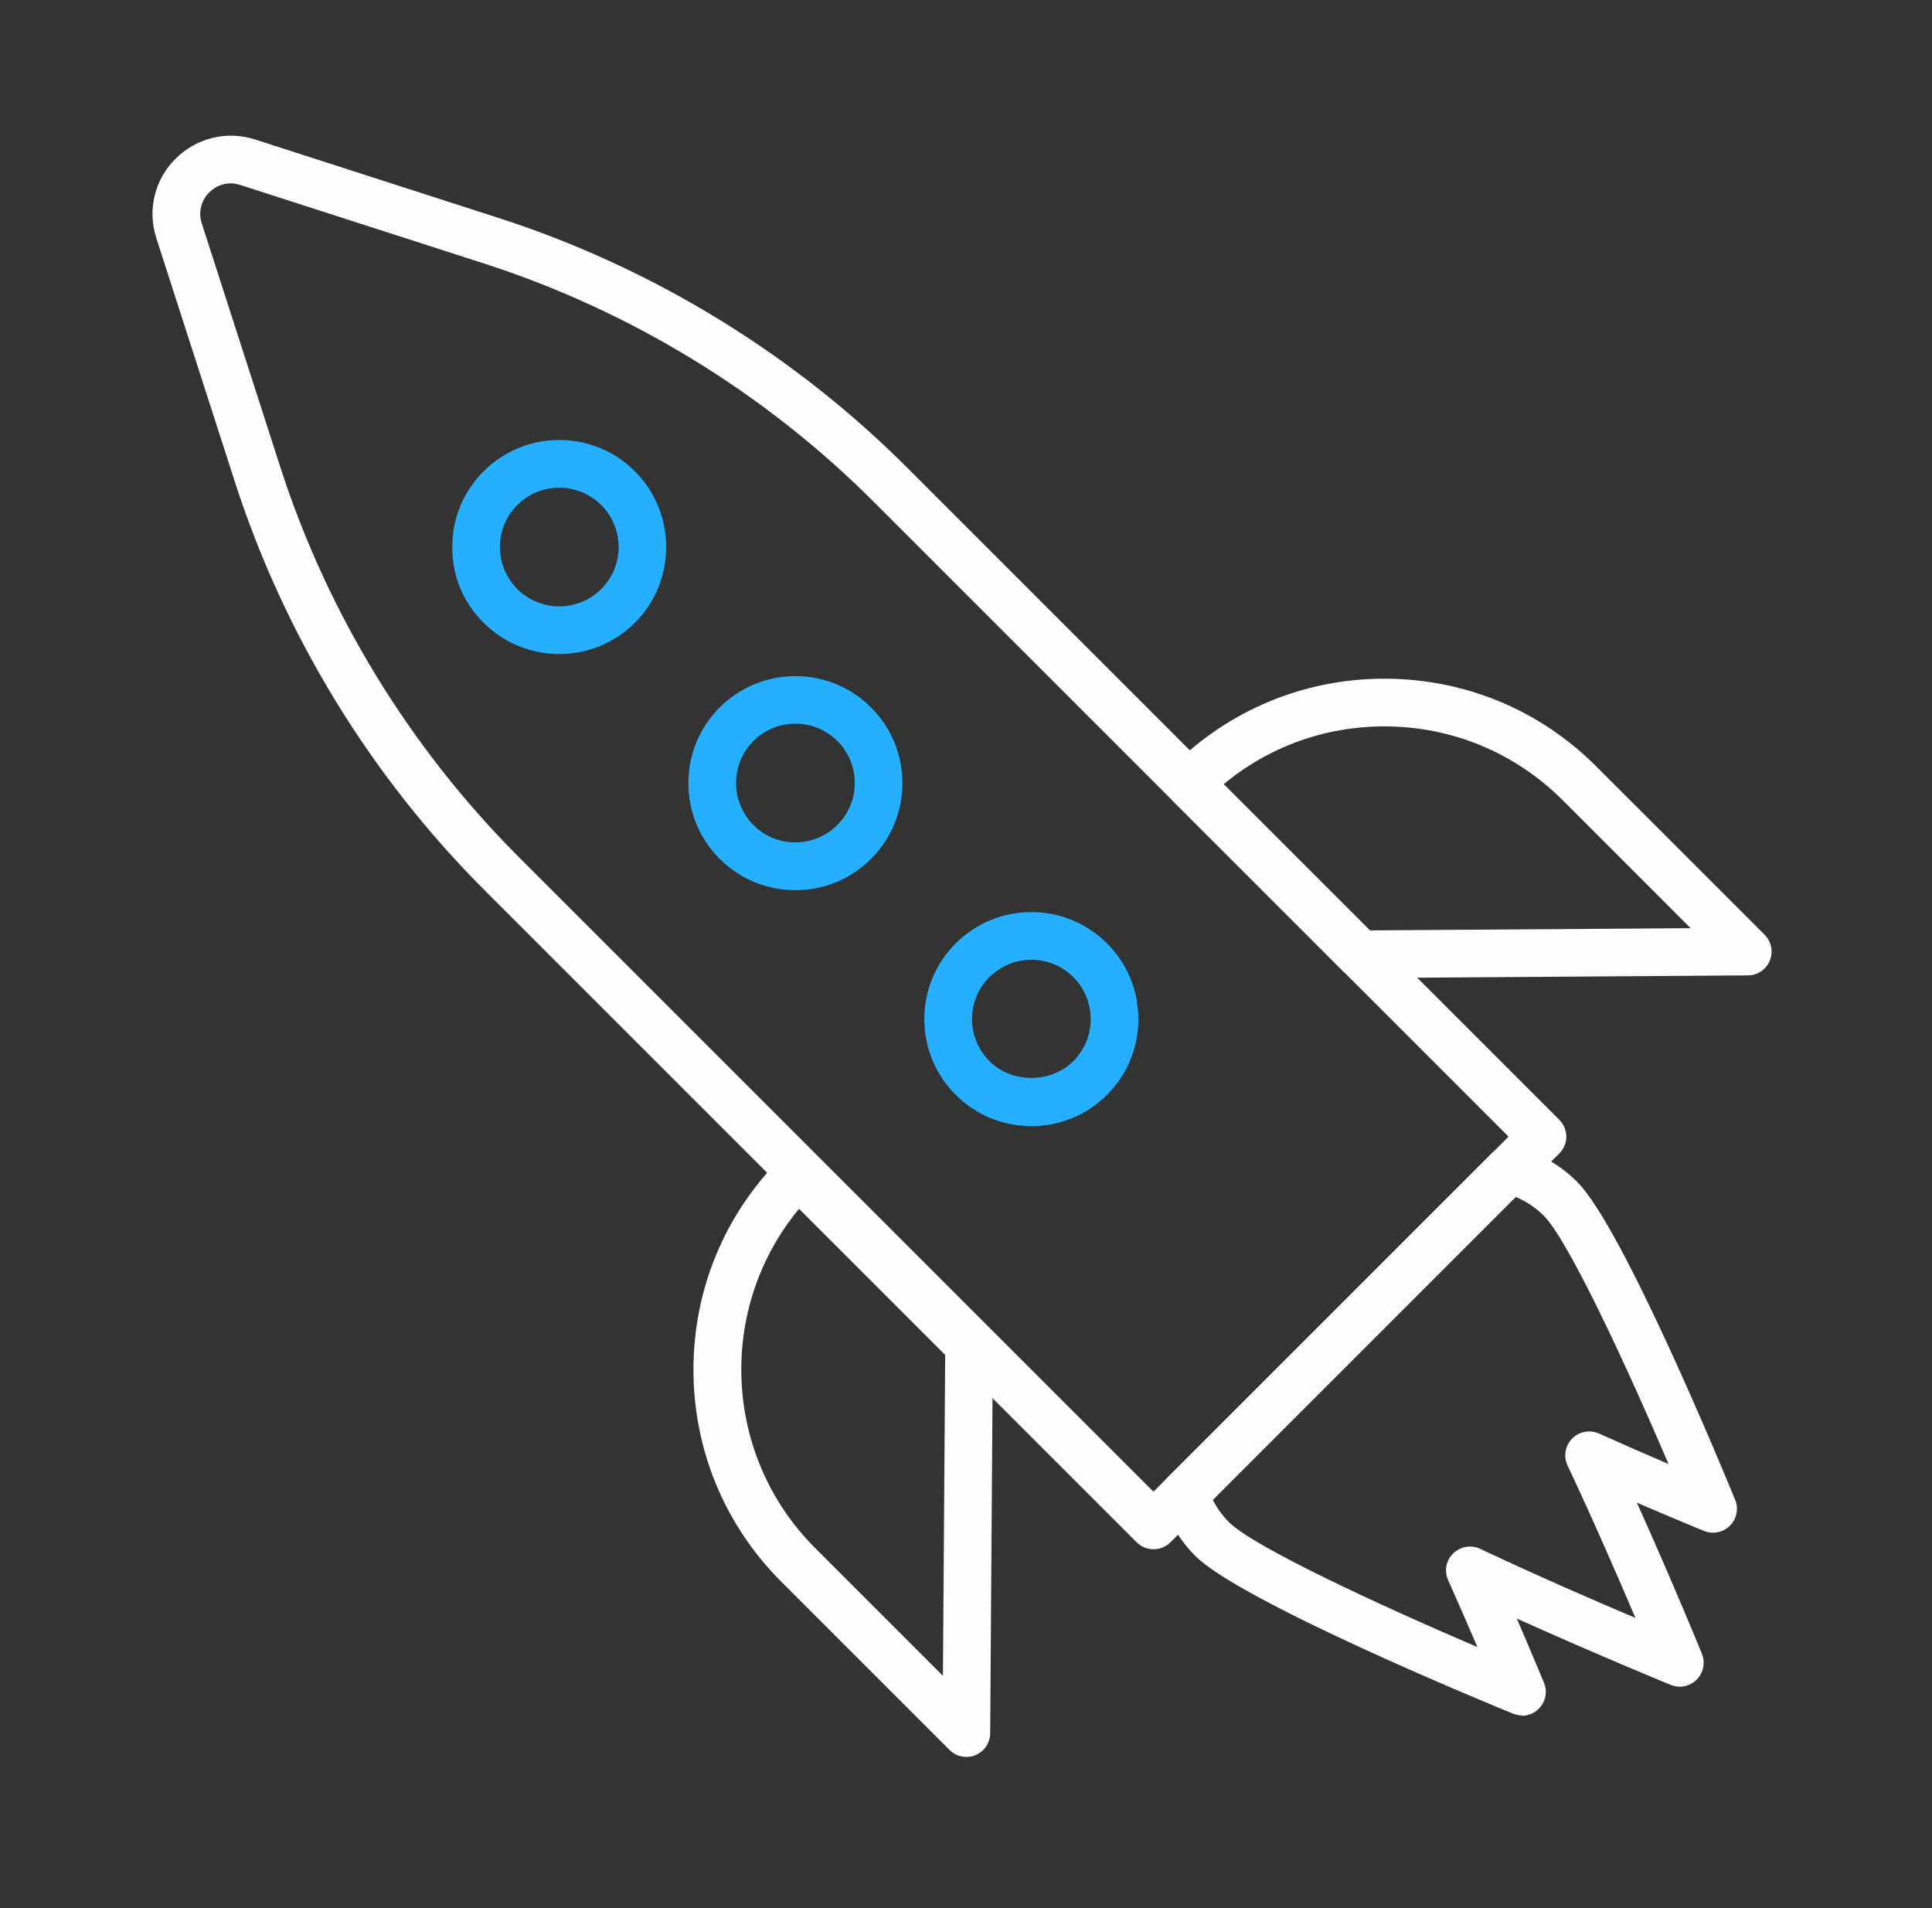
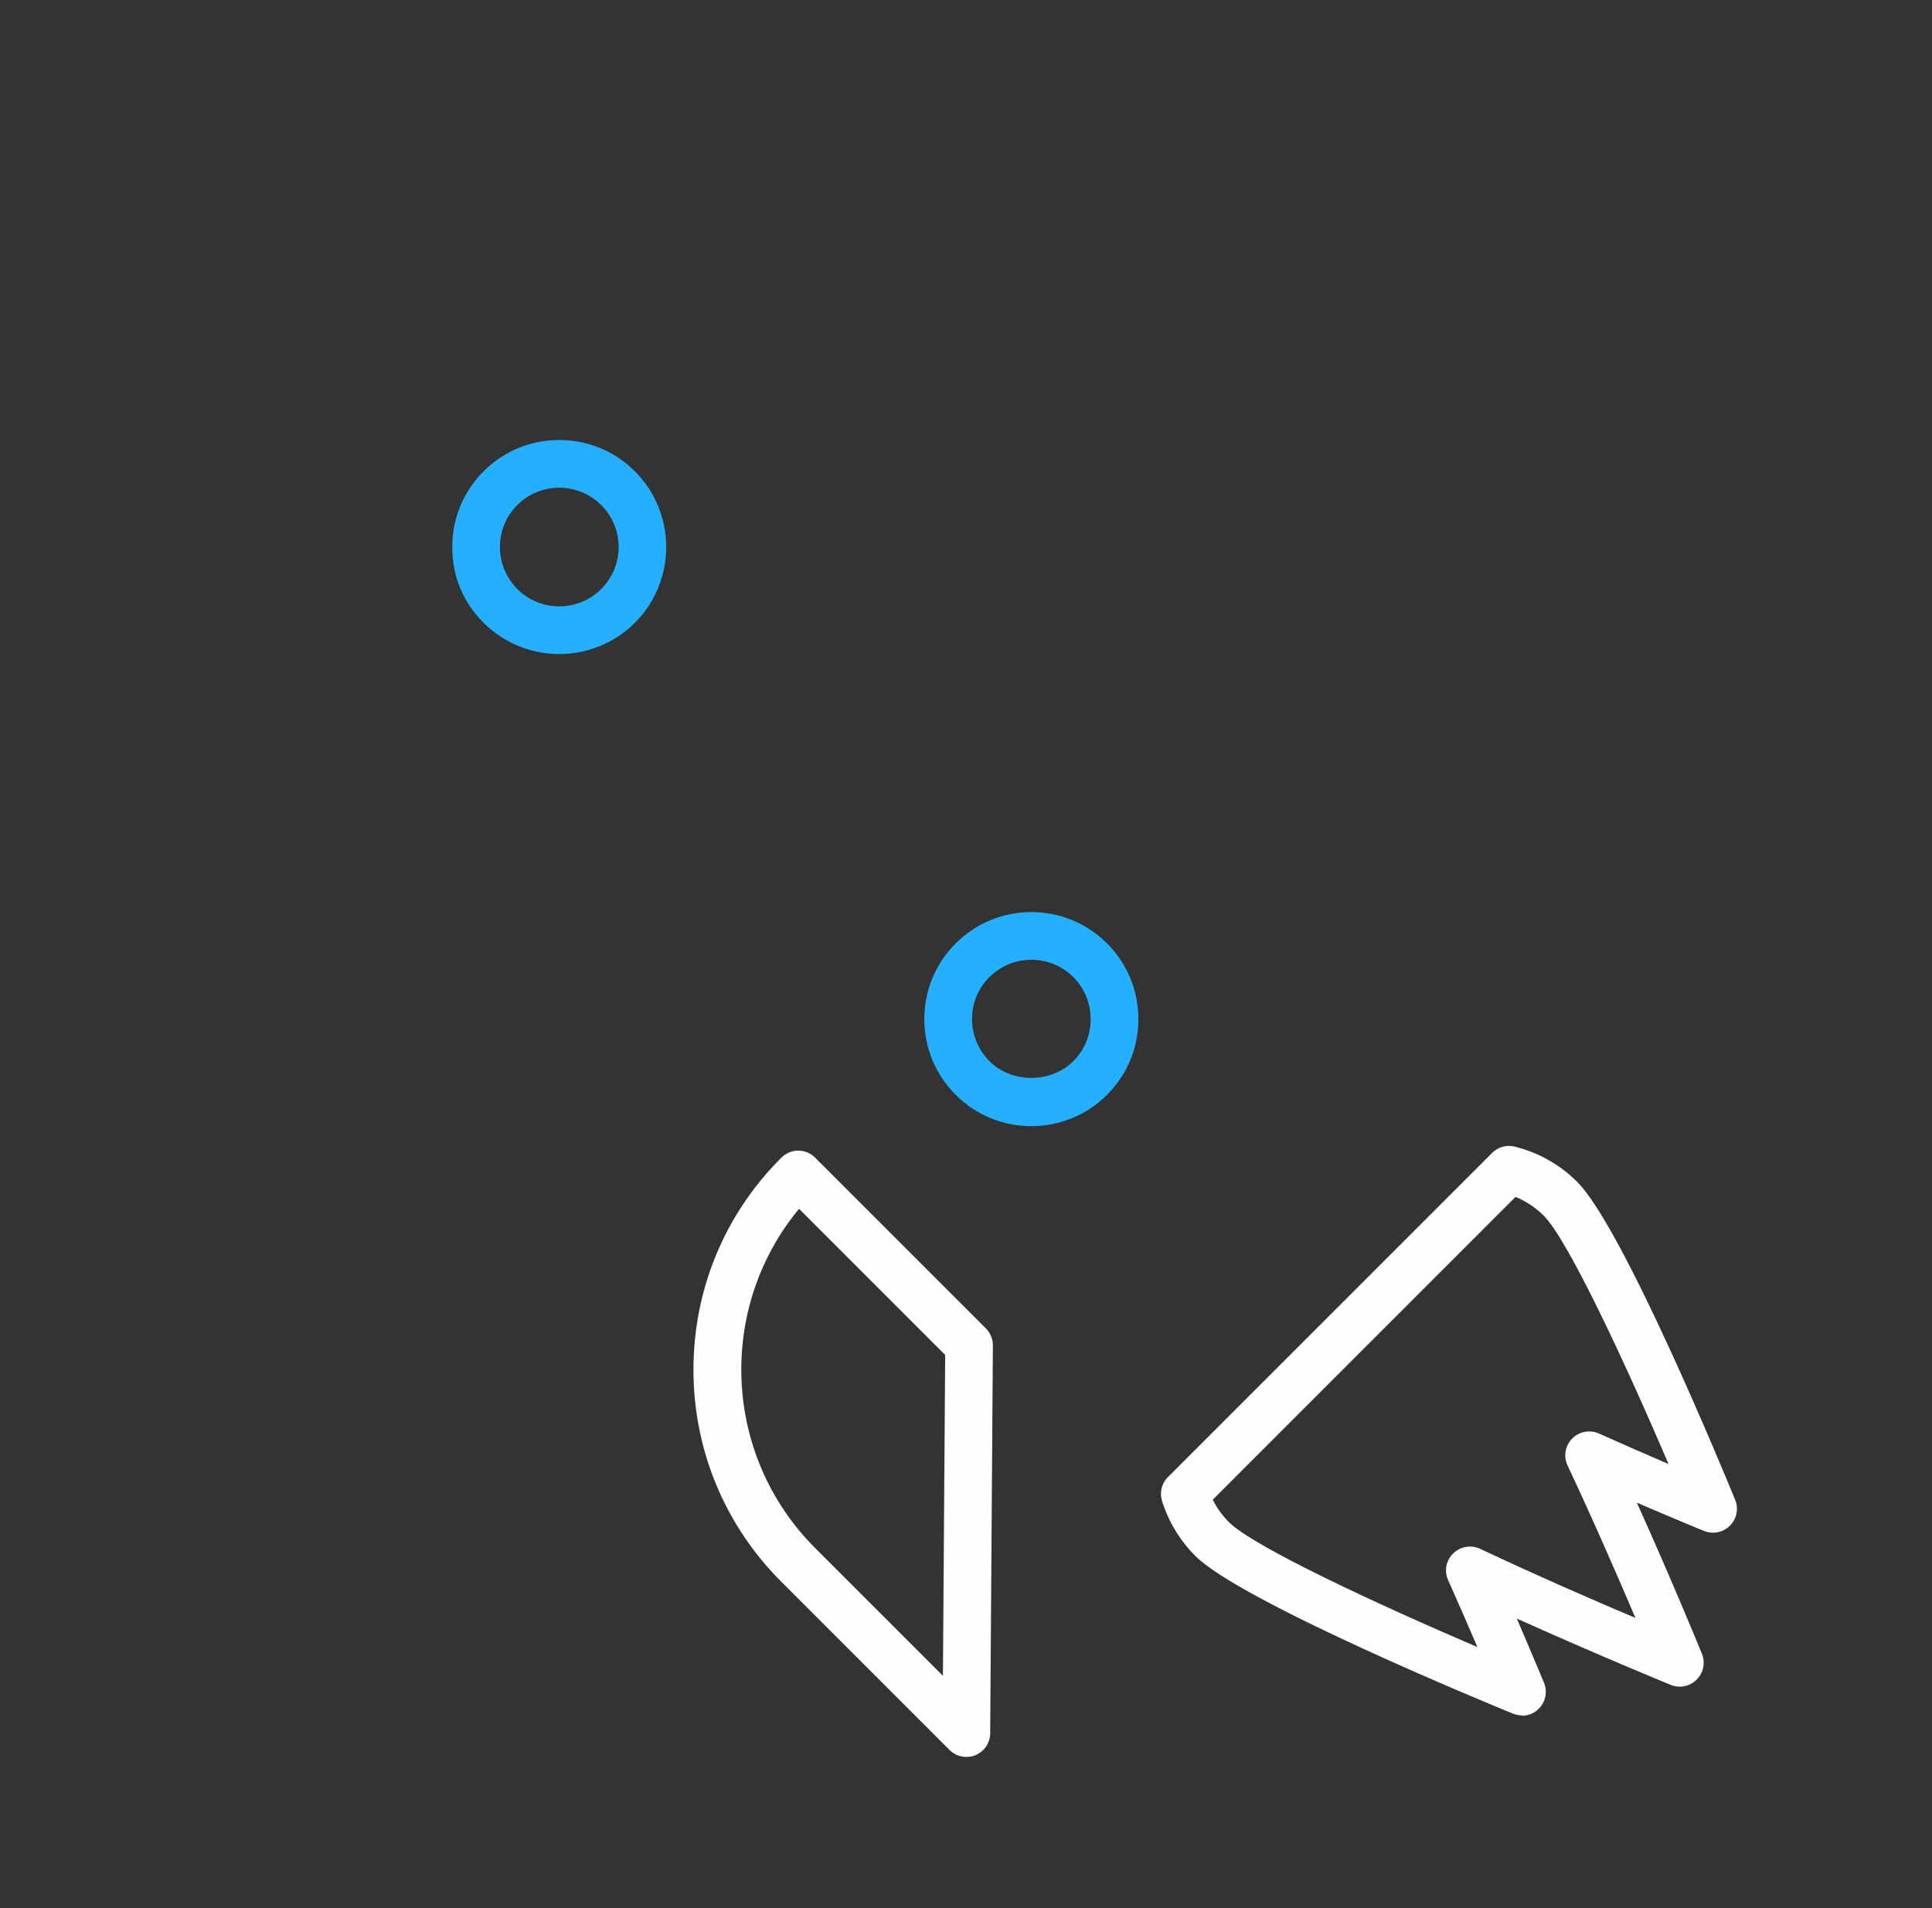
<svg xmlns="http://www.w3.org/2000/svg" width="81" height="80" viewBox="0 0 81 80" fill="none">
  <rect x="0" y="0" width="81" height="80" fill="#333333" stroke="none" />
-   <path d="M57.014 41.008C56.747 41.008 56.493 40.901 56.307 40.715L49.147 33.554C48.754 33.161 48.754 32.528 49.147 32.141C51.52 29.768 54.68 28.455 58.04 28.455C61.4 28.455 64.56 29.761 66.933 32.141L73.98 39.188C74.267 39.475 74.353 39.901 74.2 40.275C74.047 40.648 73.687 40.895 73.28 40.895L57.02 41.008H57.014ZM51.3 32.881L57.427 39.008L70.88 38.915L65.52 33.554C63.52 31.555 60.867 30.455 58.04 30.455C55.547 30.455 53.194 31.308 51.3 32.881Z" fill="#FDFDFD" />
  <path d="M40.514 73.661C40.254 73.661 40 73.561 39.807 73.368L32.76 66.321C30.387 63.948 29.073 60.788 29.073 57.428C29.073 54.068 30.38 50.908 32.76 48.535C32.947 48.348 33.2 48.241 33.467 48.241C33.733 48.241 33.987 48.348 34.173 48.535L41.334 55.695C41.52 55.881 41.627 56.141 41.627 56.408L41.514 72.668C41.514 73.068 41.267 73.435 40.894 73.588C40.773 73.641 40.64 73.661 40.514 73.661ZM33.5 50.681C30.06 54.835 30.287 61.014 34.173 64.901L39.533 70.261L39.627 56.808L33.5 50.681Z" fill="#FDFDFD" />
  <path d="M23.447 27.422C22.3 27.422 21.147 26.982 20.273 26.108C19.4 25.235 18.96 24.135 18.96 22.935C18.96 21.735 19.427 20.608 20.273 19.762C21.12 18.915 22.247 18.448 23.447 18.448C24.647 18.448 25.773 18.915 26.62 19.762C28.367 21.508 28.367 24.362 26.62 26.108C25.747 26.982 24.593 27.422 23.447 27.422ZM23.447 20.448C22.78 20.448 22.153 20.708 21.687 21.175C21.213 21.648 20.96 22.268 20.96 22.935C20.96 23.602 21.22 24.222 21.687 24.695C22.66 25.668 24.24 25.662 25.207 24.695C26.18 23.722 26.18 22.148 25.207 21.175C24.733 20.708 24.113 20.448 23.447 20.448Z" fill="#24B0FF" />
-   <path d="M33.347 37.322C32.147 37.322 31.02 36.855 30.173 36.008C29.327 35.161 28.86 34.035 28.86 32.835C28.86 31.635 29.327 30.508 30.173 29.662C31.02 28.815 32.147 28.348 33.347 28.348C34.547 28.348 35.673 28.815 36.52 29.662C37.367 30.508 37.833 31.635 37.833 32.835C37.833 34.035 37.367 35.161 36.52 36.008C35.673 36.855 34.547 37.322 33.347 37.322ZM33.347 30.341C32.68 30.341 32.053 30.601 31.587 31.068C31.12 31.535 30.86 32.161 30.86 32.828C30.86 33.495 31.12 34.115 31.587 34.588C32.553 35.562 34.133 35.562 35.107 34.588C36.08 33.615 36.08 32.041 35.107 31.068C34.633 30.595 34.013 30.341 33.347 30.341Z" fill="#24B0FF" />
  <path d="M43.24 47.215C42.04 47.215 40.913 46.748 40.067 45.901C39.22 45.054 38.753 43.928 38.753 42.728C38.753 41.528 39.22 40.401 40.067 39.554C40.913 38.708 42.04 38.241 43.24 38.241C44.44 38.241 45.567 38.708 46.413 39.554C47.26 40.401 47.727 41.528 47.727 42.728C47.727 43.928 47.26 45.054 46.413 45.901C45.567 46.748 44.44 47.215 43.24 47.215ZM43.24 40.241C42.573 40.241 41.953 40.501 41.48 40.968C41.007 41.434 40.753 42.061 40.753 42.728C40.753 43.395 41.013 44.014 41.48 44.488C42.42 45.428 44.06 45.428 45 44.488C45.473 44.014 45.727 43.395 45.727 42.728C45.727 42.061 45.467 41.441 45 40.968C44.527 40.495 43.907 40.241 43.24 40.241Z" fill="#24B0FF" />
  <path d="M63.813 71.921C63.687 71.921 63.56 71.895 63.434 71.848C62.273 71.375 52.02 67.141 50.114 65.235C49.474 64.595 48.993 63.801 48.72 62.935C48.607 62.581 48.7 62.188 48.967 61.928L62.56 48.335C62.807 48.088 63.167 47.988 63.507 48.075C64.507 48.321 65.413 48.835 66.133 49.561C68.04 51.468 72.273 61.721 72.747 62.881C72.9 63.255 72.814 63.681 72.527 63.968C72.24 64.255 71.814 64.335 71.44 64.188C71.42 64.181 70.254 63.701 68.627 63.001C70.127 66.335 71.34 69.295 71.353 69.335C71.507 69.708 71.42 70.135 71.133 70.421C70.847 70.708 70.42 70.795 70.047 70.641C70.007 70.628 66.974 69.381 63.593 67.861C64.267 69.428 64.727 70.541 64.734 70.555C64.887 70.928 64.8 71.355 64.513 71.641C64.32 71.835 64.067 71.935 63.807 71.935L63.813 71.921ZM50.847 62.881C51.02 63.228 51.247 63.541 51.527 63.821C52.553 64.848 57.78 67.275 61.94 69.055C61.593 68.241 61.167 67.268 60.714 66.248C60.54 65.868 60.627 65.415 60.927 65.128C61.227 64.835 61.673 64.761 62.053 64.935C64.387 66.035 66.847 67.108 68.567 67.835C67.847 66.148 66.8 63.735 65.72 61.441C65.54 61.061 65.62 60.615 65.913 60.315C66.207 60.015 66.66 59.935 67.034 60.101C68.094 60.575 69.107 61.021 69.954 61.381C68.174 57.215 65.747 51.988 64.72 50.968C64.38 50.628 63.98 50.361 63.54 50.181L50.847 62.875V62.881Z" fill="#FDFDFD" />
-   <path d="M48.36 64.955C48.107 64.955 47.847 64.855 47.653 64.661L20.307 37.315C15.534 32.541 11.92 26.628 9.847 20.201L6.553 9.981C6.173 8.801 6.48 7.528 7.36 6.655C8.233 5.781 9.513 5.468 10.694 5.848L20.913 9.141C27.34 11.215 33.253 14.828 38.027 19.601L65.374 46.948C65.767 47.341 65.767 47.975 65.374 48.361L49.074 64.661C48.88 64.855 48.62 64.955 48.367 64.955H48.36ZM9.673 7.688C9.34 7.688 9.02 7.821 8.773 8.068C8.427 8.415 8.307 8.901 8.46 9.368L11.754 19.588C13.727 25.708 17.174 31.348 21.72 35.901L48.36 62.541L63.247 47.655L36.607 21.015C32.06 16.468 26.42 13.021 20.294 11.048L10.073 7.755C9.94 7.715 9.8 7.688 9.667 7.688H9.673Z" fill="#FDFDFD" />
</svg>